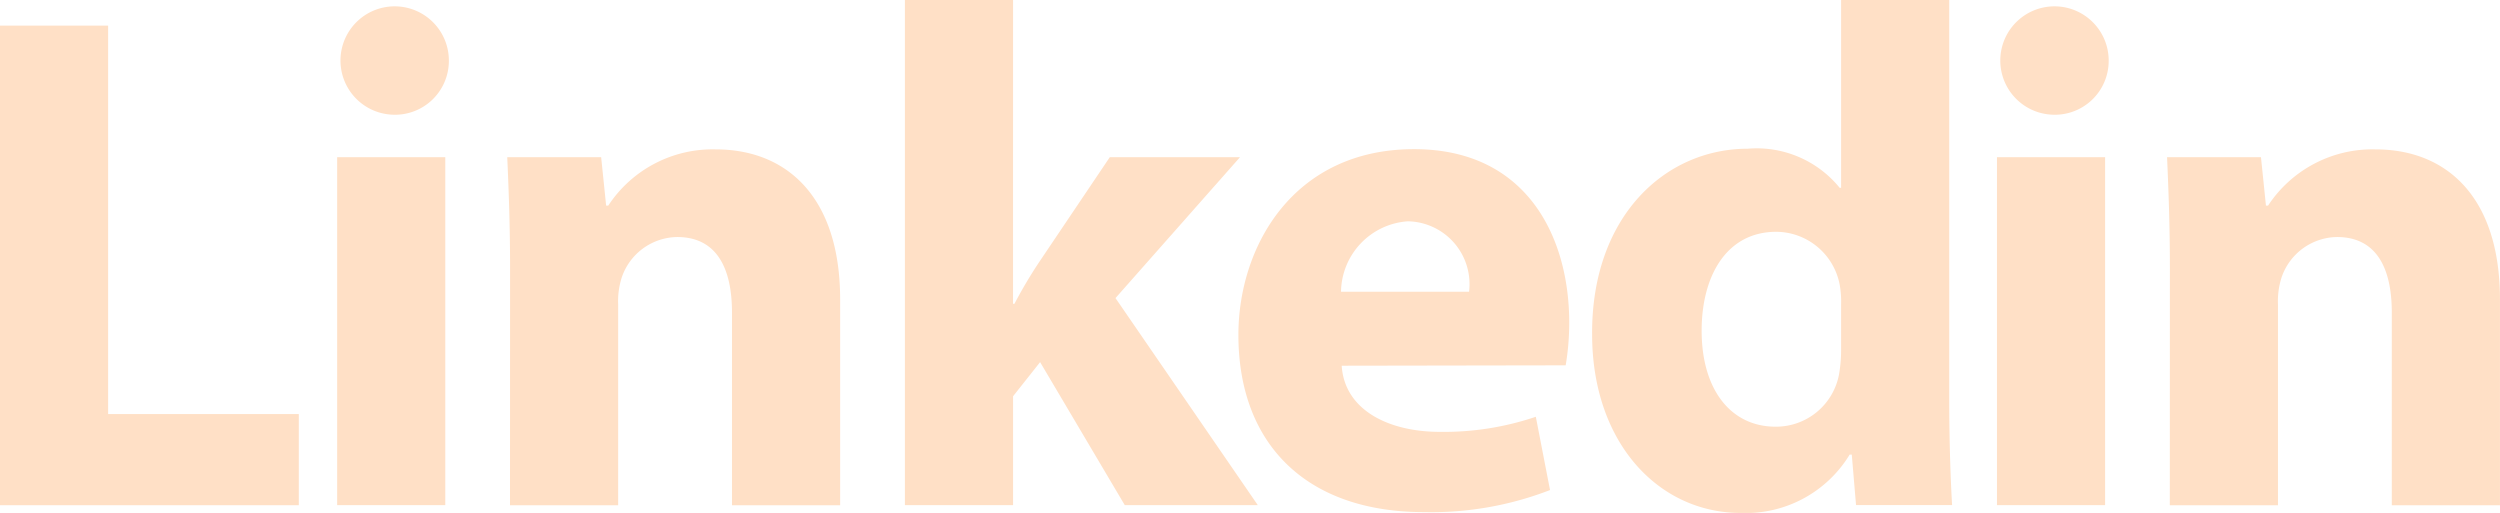
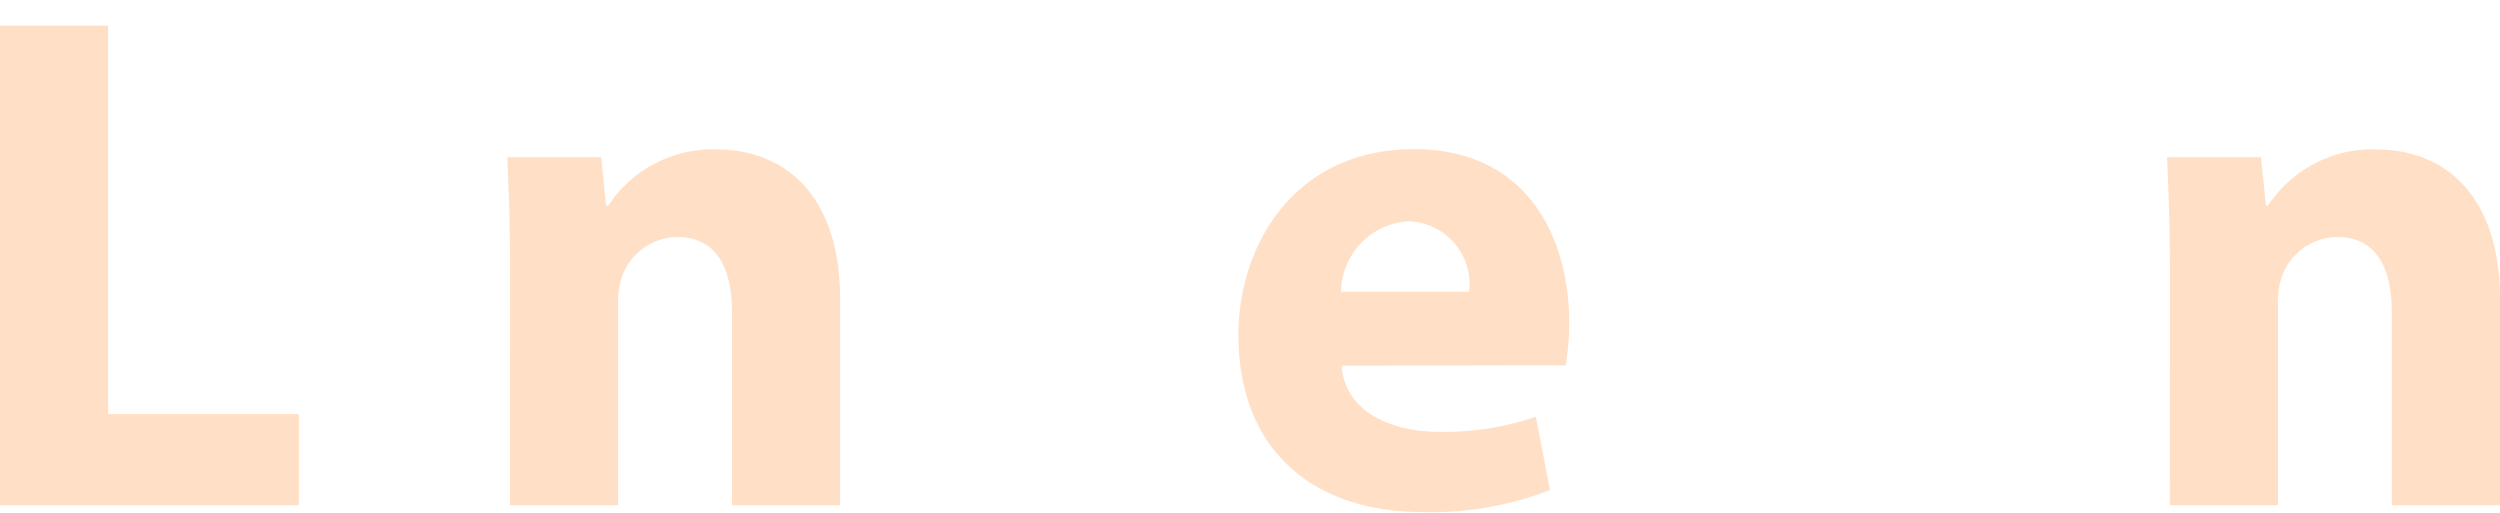
<svg xmlns="http://www.w3.org/2000/svg" width="66.289" height="13.601" viewBox="0 0 66.289 13.601">
  <g id="Raggruppa_1296" data-name="Raggruppa 1296" transform="translate(-193.295 -246.606)">
    <path id="Tracciato_396" data-name="Tracciato 396" d="M193.295,252.083h2.867v10.3h5.056V264.8h-7.923Z" transform="translate(0 -4.798)" fill="#ffe0c6" />
-     <path id="Tracciato_397" data-name="Tracciato 397" d="M267.852,249.41a1.429,1.429,0,0,1-1.547,1.434,1.437,1.437,0,1,1,1.547-1.434Zm-2.962,11.79v-9.225h2.867V261.2Z" transform="translate(-62.655 -1.2)" fill="#ffe0c6" />
-     <path id="Tracciato_402" data-name="Tracciato 402" d="M267.852,249.41a1.429,1.429,0,0,1-1.547,1.434,1.437,1.437,0,1,1,1.547-1.434Zm-2.962,11.79v-9.225h2.867V261.2Z" transform="translate(-18.644 -1.2)" fill="#ffe0c6" />
    <path id="Tracciato_398" data-name="Tracciato 398" d="M301.866,281.714c0-1.151-.038-2.112-.075-2.943h2.49l.132,1.283h.057a3.312,3.312,0,0,1,2.848-1.49c1.887,0,3.3,1.264,3.3,3.98V288h-2.868v-5.112c0-1.188-.415-2-1.452-2a1.575,1.575,0,0,0-1.472,1.075,2.067,2.067,0,0,0-.094.717V288h-2.868Z" transform="translate(-95.046 -27.997)" fill="#ffe0c6" />
    <path id="Tracciato_403" data-name="Tracciato 403" d="M301.866,281.714c0-1.151-.038-2.112-.075-2.943h2.49l.132,1.283h.057a3.312,3.312,0,0,1,2.848-1.49c1.887,0,3.3,1.264,3.3,3.98V288h-2.868v-5.112c0-1.188-.415-2-1.452-2a1.575,1.575,0,0,0-1.472,1.075,2.067,2.067,0,0,0-.094.717V288h-2.868Z" transform="translate(-51.035 -27.997)" fill="#ffe0c6" />
-     <path id="Tracciato_399" data-name="Tracciato 399" d="M389.724,254.661h.038a12.4,12.4,0,0,1,.66-1.113l1.867-2.773h3.452l-3.3,3.735,3.773,5.49h-3.527l-2.245-3.792-.717.905V260h-2.868V246.606h2.868Z" transform="translate(-169.568)" fill="#ffe0c6" />
    <path id="Tracciato_400" data-name="Tracciato 400" d="M460.964,284.3c.076,1.188,1.264,1.754,2.6,1.754a7.6,7.6,0,0,0,2.547-.4l.377,1.943a8.72,8.72,0,0,1-3.339.585c-3.132,0-4.924-1.811-4.924-4.7,0-2.339,1.453-4.924,4.659-4.924,2.981,0,4.113,2.32,4.113,4.6a6.819,6.819,0,0,1-.094,1.132Zm3.377-1.962a1.665,1.665,0,0,0-1.622-1.867,1.9,1.9,0,0,0-1.773,1.867Z" transform="translate(-232.093 -27.997)" fill="#ffe0c6" />
-     <path id="Tracciato_401" data-name="Tracciato 401" d="M543.328,246.606v10.639c0,1.037.038,2.132.076,2.754h-2.547l-.113-1.339h-.056a3.223,3.223,0,0,1-2.886,1.547c-2.188,0-3.943-1.868-3.943-4.735-.019-3.113,1.924-4.923,4.131-4.923a2.834,2.834,0,0,1,2.433,1.037h.038v-4.98Zm-2.867,8.074a2.573,2.573,0,0,0-.038-.528,1.724,1.724,0,0,0-1.679-1.4c-1.321,0-1.981,1.17-1.981,2.622,0,1.565.774,2.546,1.962,2.546a1.7,1.7,0,0,0,1.679-1.377,3.718,3.718,0,0,0,.057-.66Z" transform="translate(-298.348)" fill="#ffe0c6" />
  </g>
</svg>